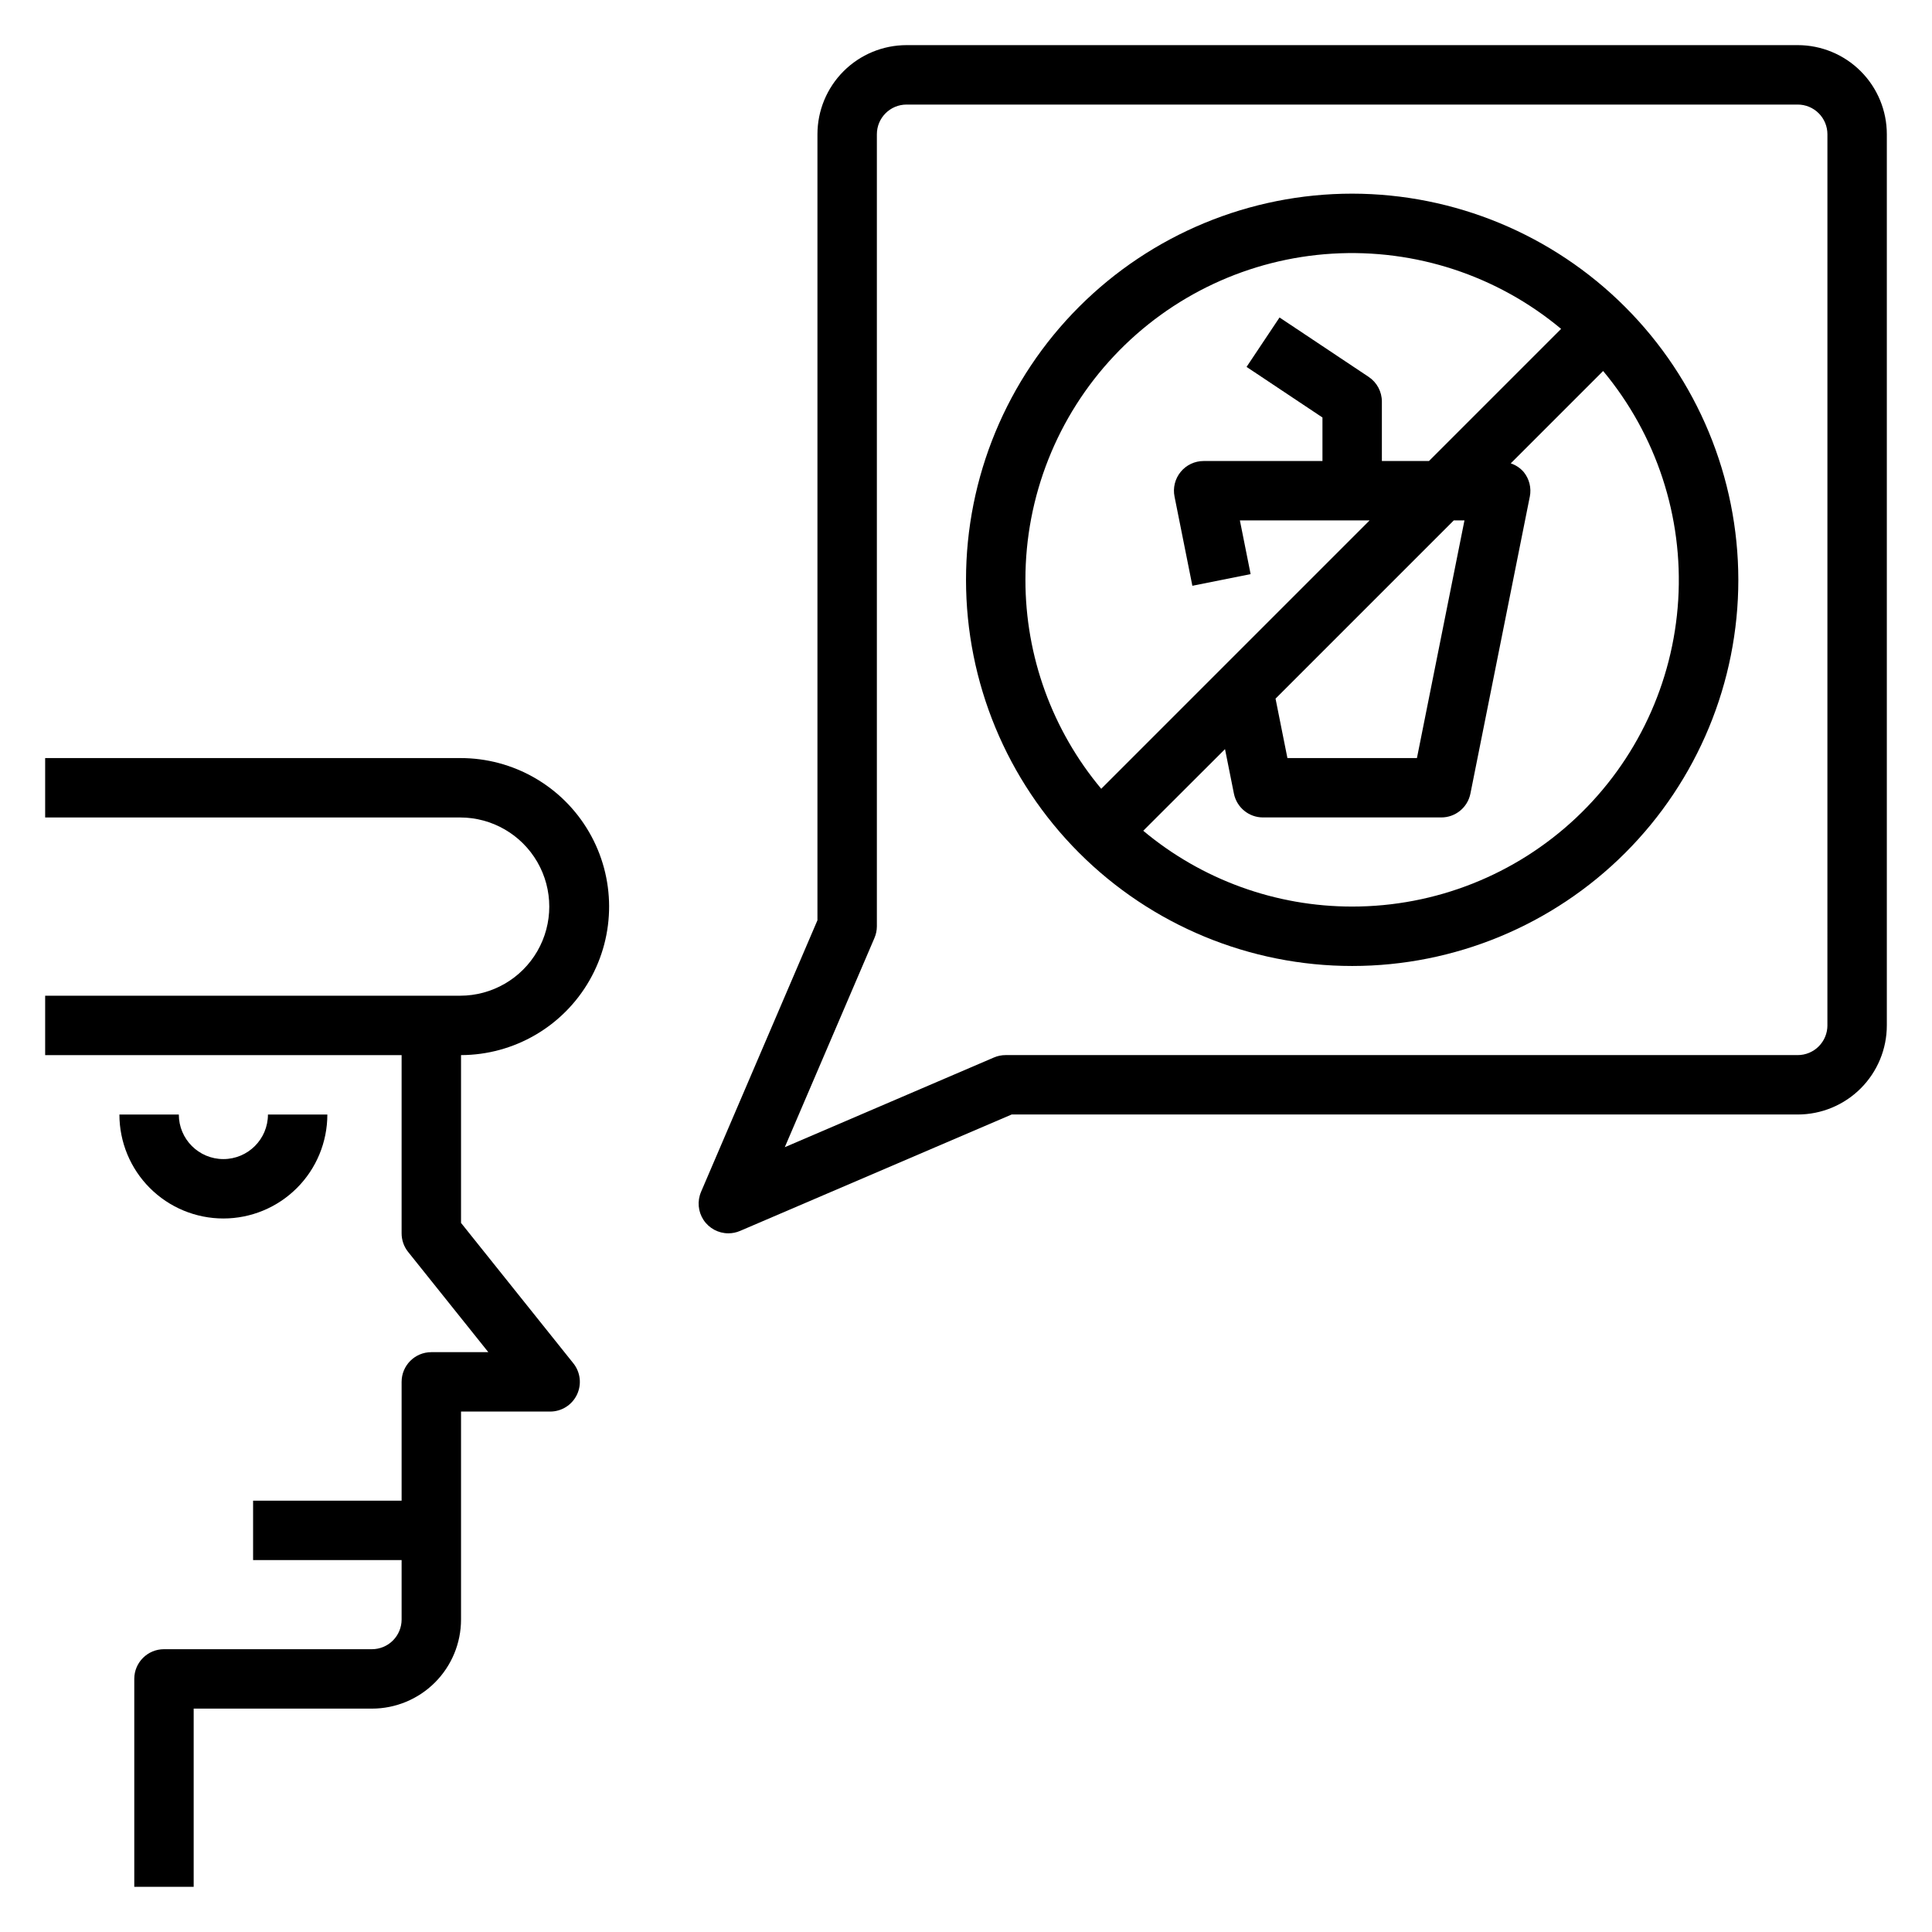
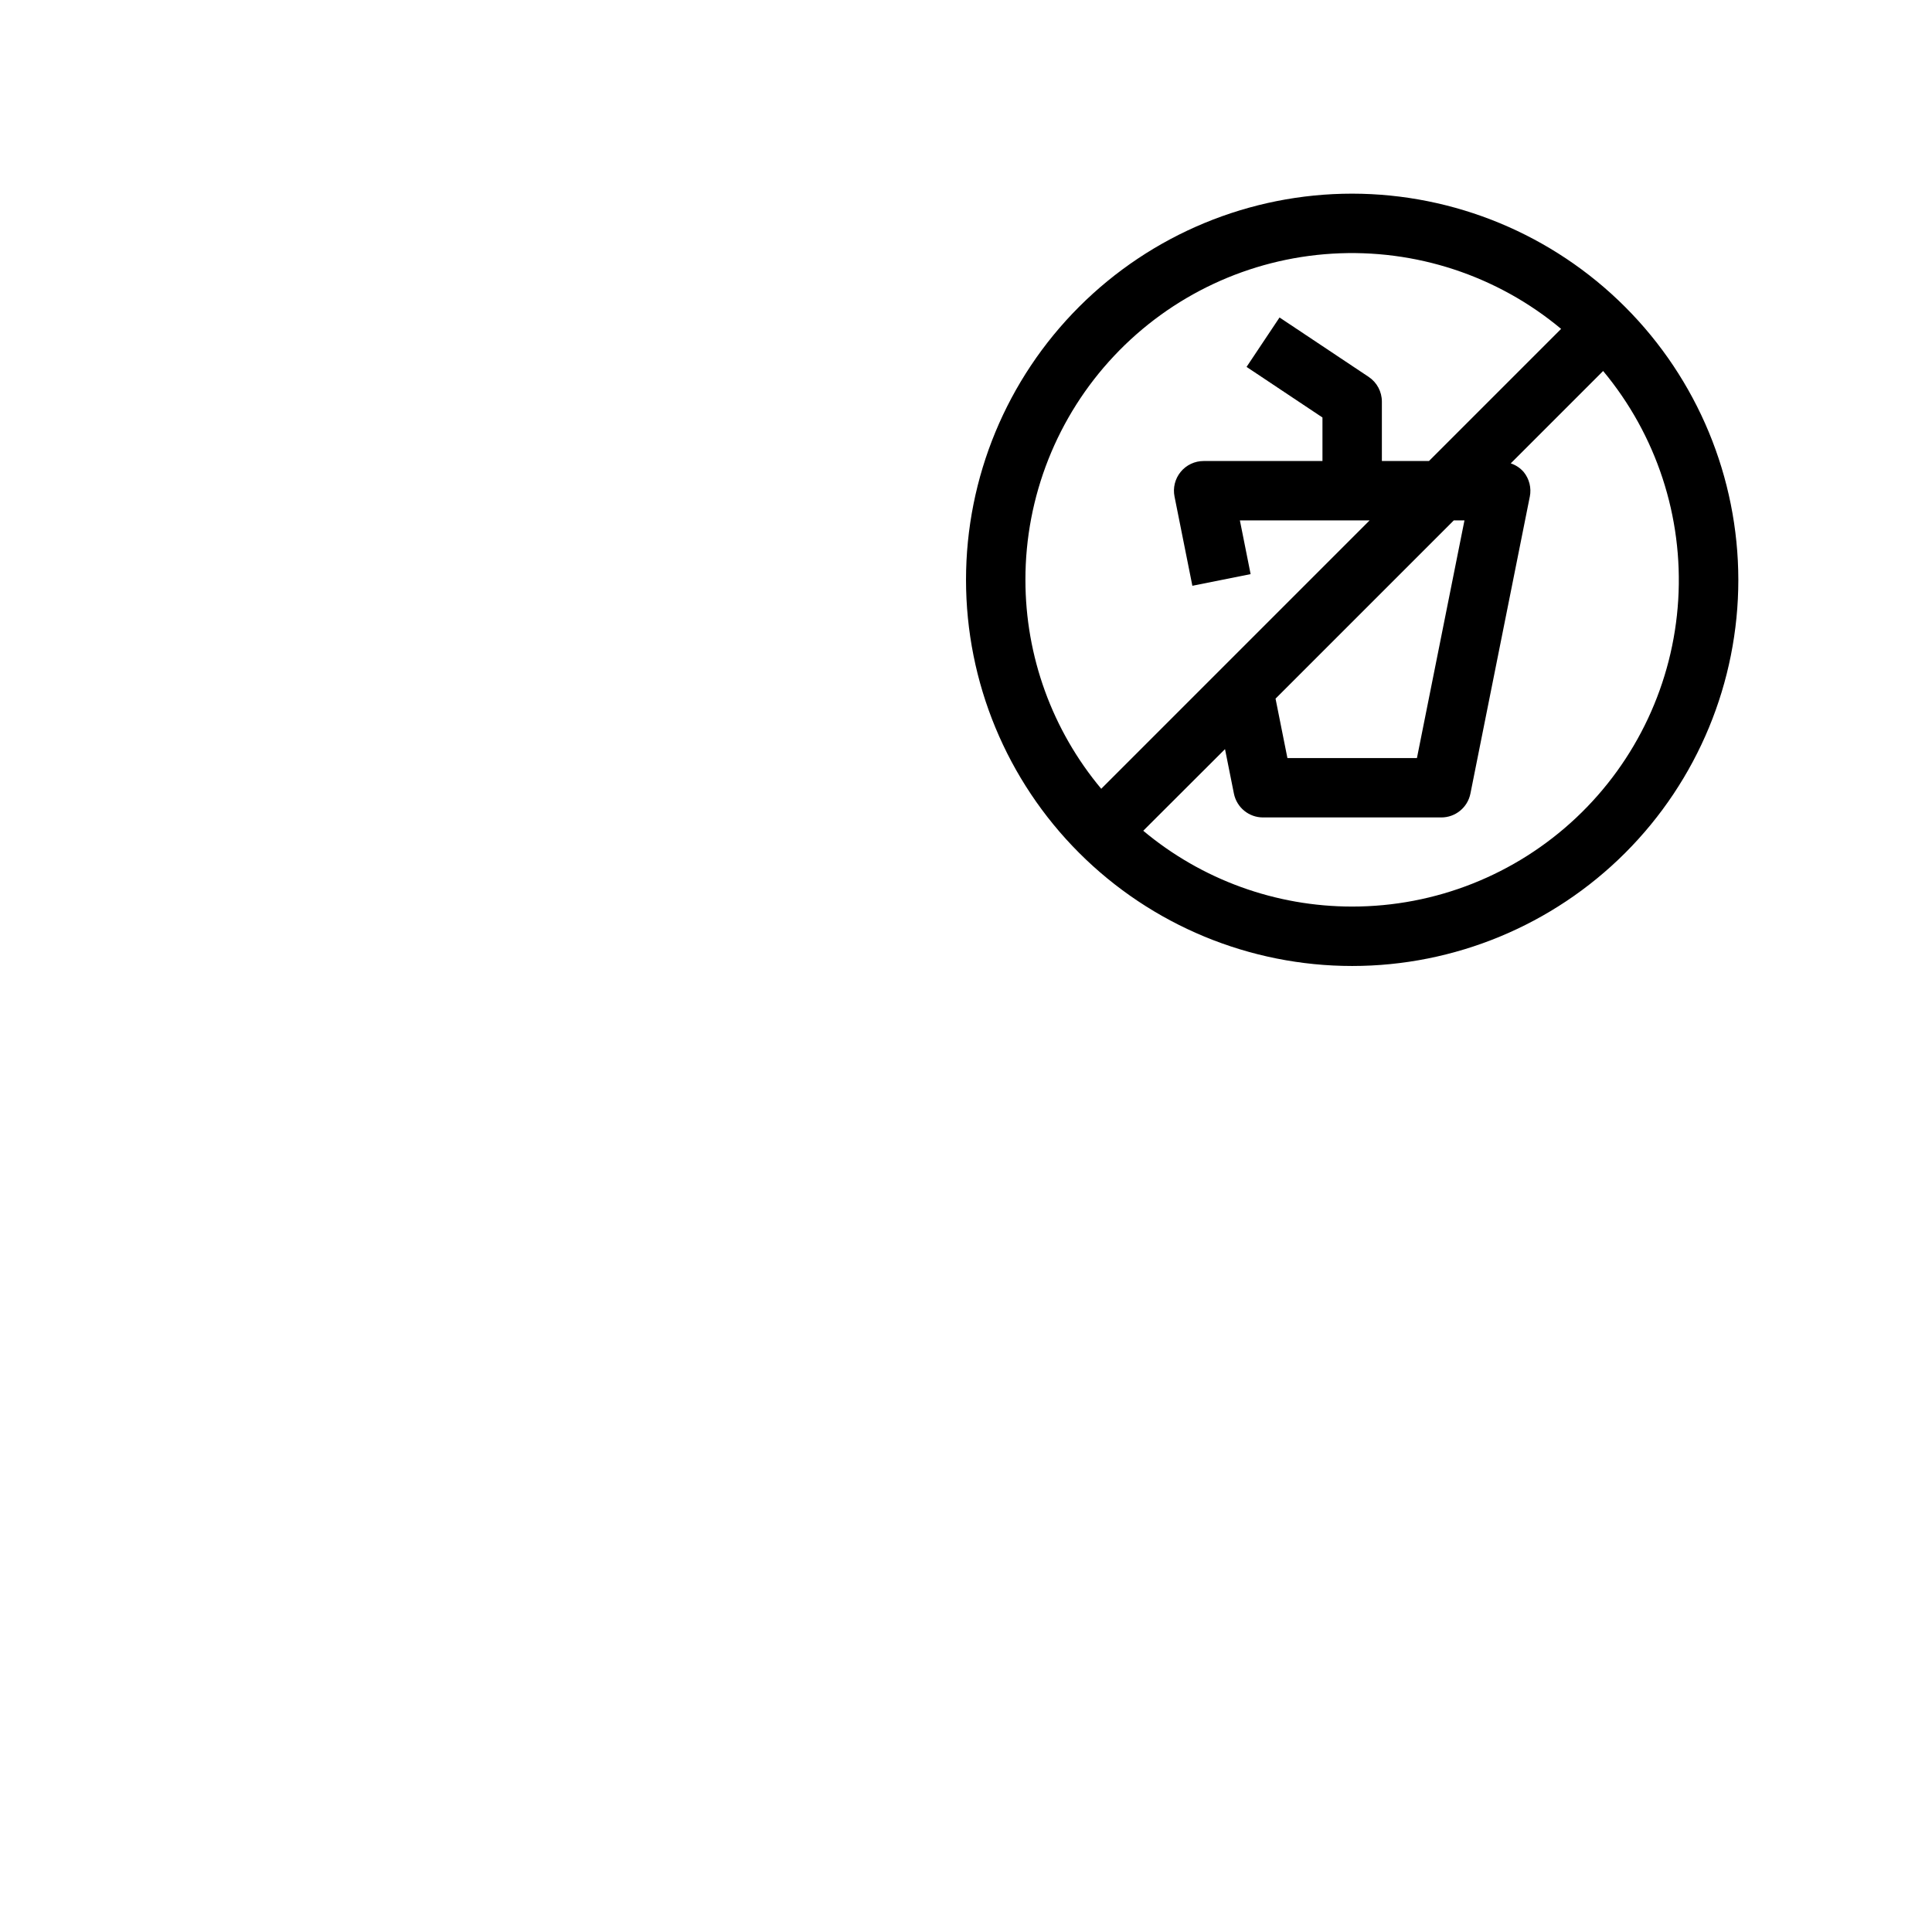
<svg xmlns="http://www.w3.org/2000/svg" fill="#000000" width="800px" height="800px" version="1.1" viewBox="144 144 512 512">
  <g>
-     <path d="m250.43 470.85c0 1.789 0.609 3.523 1.723 4.918l21.258 26.57h-15.109c-4.348 0-7.871 3.523-7.871 7.871v31.488h-39.359v15.742h39.359v15.746c0 2.086-0.828 4.09-2.305 5.566s-3.481 2.305-5.566 2.305h-55.105c-4.348 0-7.871 3.523-7.871 7.871v55.105h15.742v-47.23h47.234c6.262 0 12.27-2.488 16.699-6.918 4.43-4.43 6.918-10.438 6.918-16.699v-55.105h23.617-0.004c3.027 0 5.789-1.734 7.098-4.461 1.312-2.731 0.945-5.969-0.949-8.332l-29.762-37.203v-44.469c14.059-0.039 27.031-7.578 34.027-19.777 6.996-12.199 6.953-27.203-0.113-39.359-7.066-12.16-20.082-19.621-34.145-19.582h-109.98v15.742h109.98c8.438 0 16.234 4.504 20.453 11.809 4.219 7.309 4.219 16.309 0 23.617s-12.016 11.809-20.453 11.809h-109.98v15.742h94.465z" />
-     <path d="m620.41 155.96h-236.16c-6.262 0-12.27 2.488-16.699 6.918-4.43 4.43-6.918 10.438-6.918 16.699v208.3l-30.852 71.988 0.004 0.004c-1.043 2.43-0.793 5.223 0.66 7.434 1.457 2.207 3.926 3.539 6.574 3.539 1.066 0 2.121-0.215 3.102-0.637l71.98-30.852h208.31c6.266 0 12.27-2.488 16.699-6.918 4.43-4.43 6.918-10.434 6.918-16.699v-236.16c0-6.262-2.488-12.27-6.918-16.699-4.43-4.43-10.434-6.918-16.699-6.918zm7.871 259.78h0.004c0 2.09-0.832 4.09-2.309 5.566-1.477 1.477-3.477 2.305-5.566 2.305h-209.92c-1.066 0-2.121 0.215-3.102 0.641l-55.41 23.766 23.734-55.379v-0.004c0.434-0.984 0.664-2.051 0.668-3.133v-209.92c0-4.348 3.523-7.871 7.871-7.871h236.16c2.09 0 4.09 0.828 5.566 2.305 1.477 1.477 2.309 3.477 2.309 5.566z" />
    <path d="m502.34 195.32c-27.141 0-53.172 10.785-72.363 29.977-19.191 19.191-29.973 45.219-29.973 72.363 0 27.141 10.781 53.168 29.973 72.359 19.191 19.191 45.223 29.977 72.363 29.977 27.141 0 53.168-10.785 72.363-29.977 19.191-19.191 29.973-45.219 29.973-72.359-0.031-27.133-10.824-53.145-30.008-72.328-19.188-19.188-45.199-29.98-72.328-30.012zm-86.594 102.34c-0.016-22.059 8.395-43.289 23.508-59.355s35.793-25.754 57.809-27.082c22.02-1.328 43.711 5.801 60.648 19.934l-35.016 35.016h-12.484v-15.746c0-2.633-1.312-5.09-3.504-6.551l-23.617-15.742-8.738 13.098 20.113 13.406v11.535h-31.484c-2.367-0.004-4.606 1.059-6.102 2.891-1.496 1.832-2.086 4.238-1.613 6.555l4.723 23.617 15.438-3.086-2.844-14.234h34.371l-71.117 71.117c-12.988-15.527-20.102-35.129-20.09-55.371zm116.35-15.742-12.594 62.977-34.324-0.004-3.148-15.742 47.23-47.23zm-29.754 102.33c-20.246 0.012-39.848-7.102-55.371-20.09l21.668-21.633 2.363 11.809c0.75 3.668 3.977 6.305 7.723 6.297h47.23c3.742 0.004 6.969-2.629 7.715-6.297l15.742-78.719h0.004c0.461-2.312-0.137-4.711-1.629-6.535-0.914-1.055-2.098-1.844-3.426-2.281l24.48-24.48v-0.004c14.121 16.938 21.238 38.625 19.906 60.637-1.332 22.008-11.02 42.68-27.078 57.789-16.059 15.109-37.281 23.52-59.328 23.508z" />
-     <path d="m203.2 466.91c7.305 0 14.312-2.902 19.48-8.07 5.168-5.164 8.07-12.176 8.07-19.48h-15.742c0 6.519-5.289 11.809-11.809 11.809-6.523 0-11.809-5.289-11.809-11.809h-15.746c0 7.305 2.902 14.316 8.07 19.48 5.168 5.168 12.176 8.07 19.484 8.07z" />
  </g>
</svg>